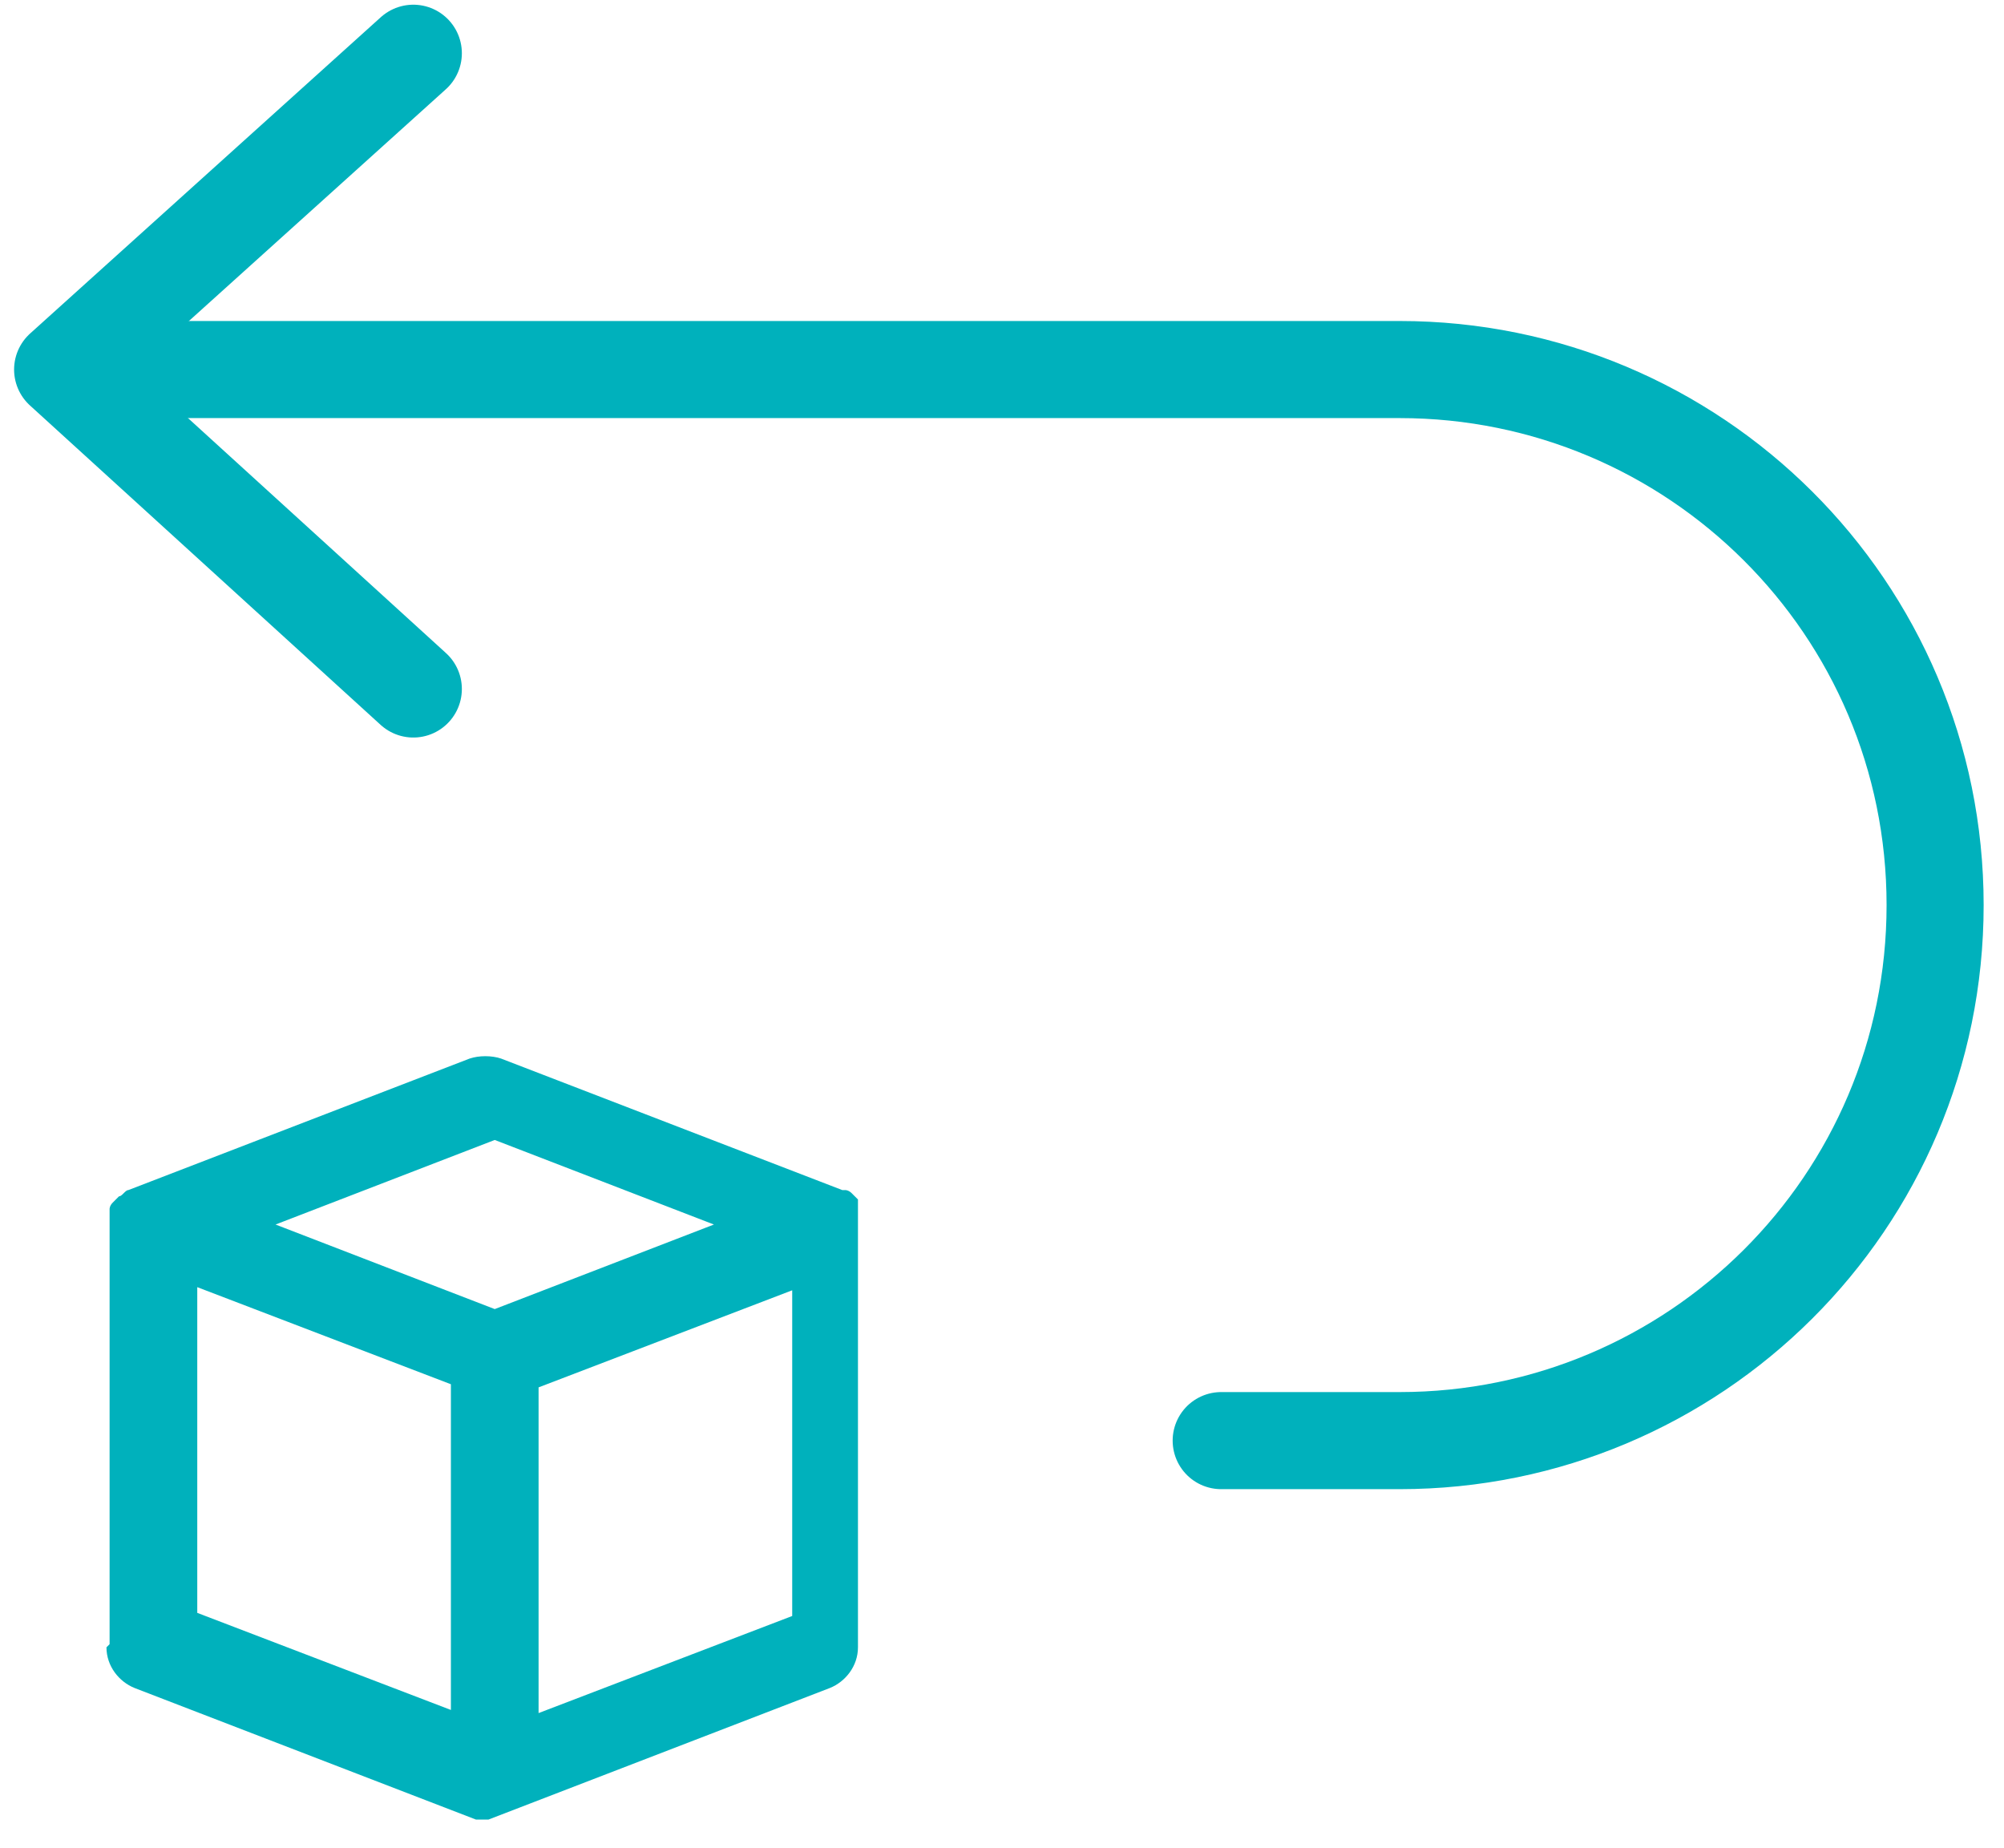
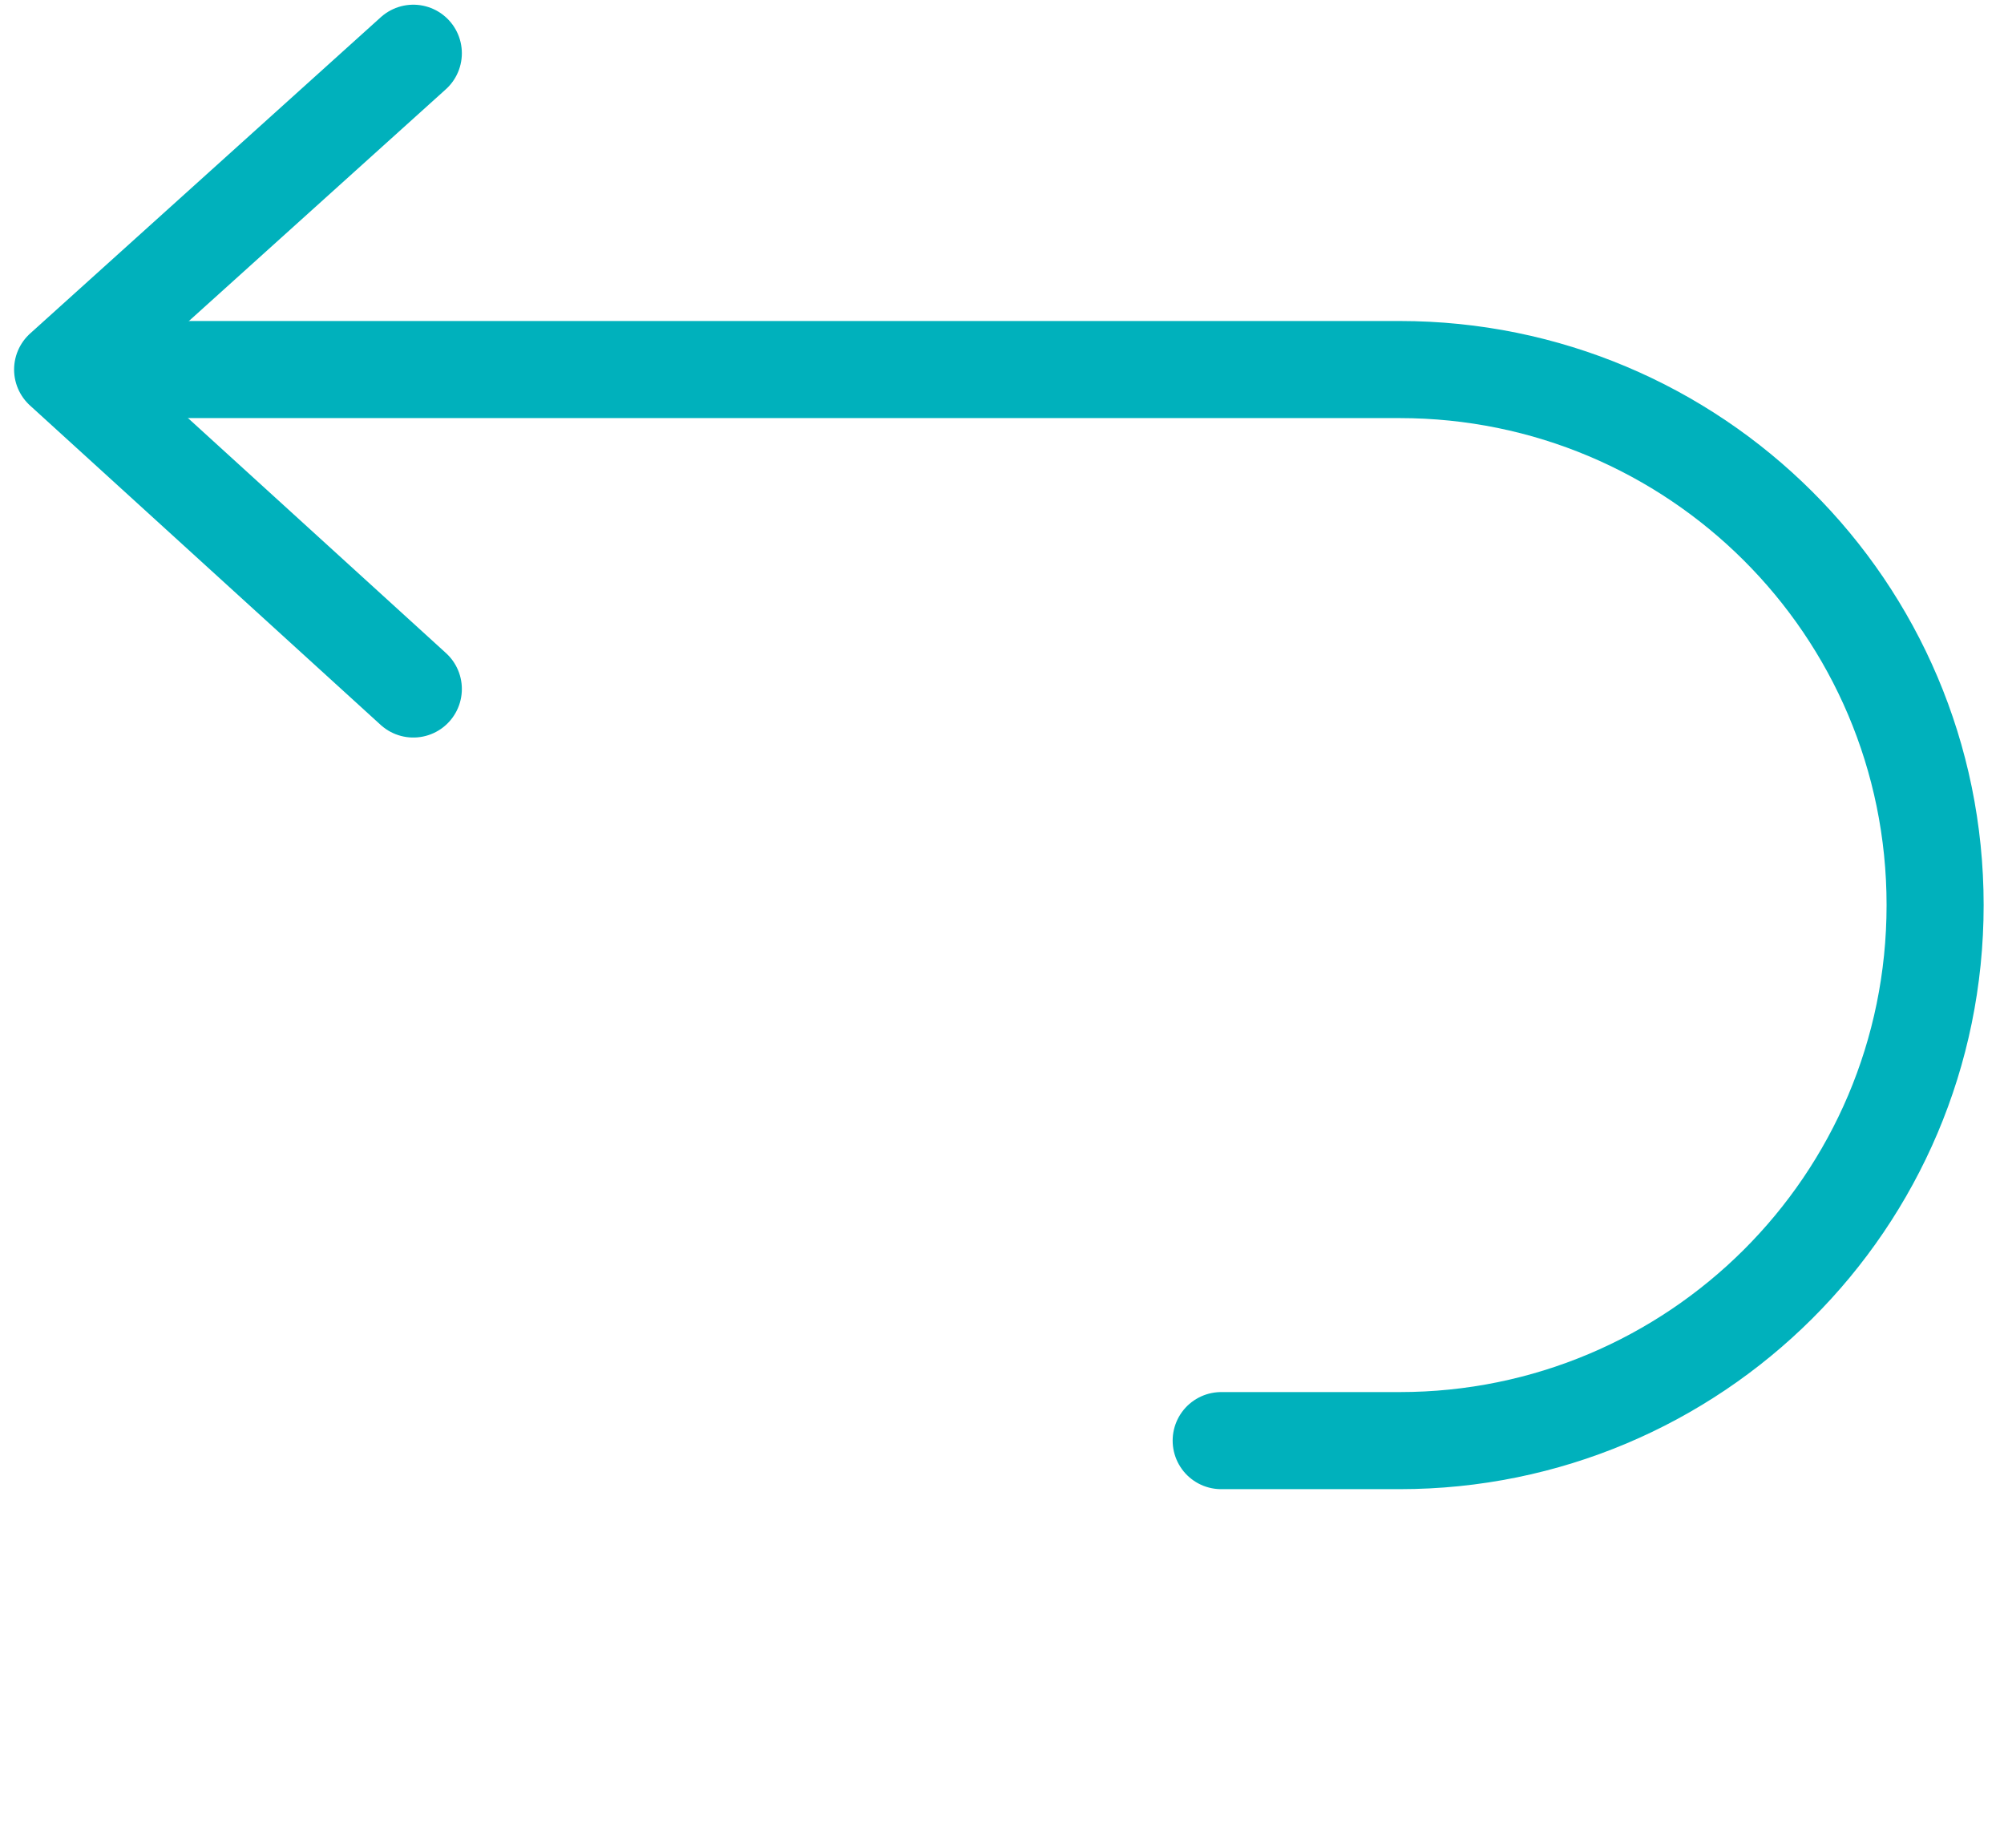
<svg xmlns="http://www.w3.org/2000/svg" id="Layer_1" version="1.1" viewBox="0 0 64 59">
  <defs>
    <style>
      .st0 {
        fill: #00b1bc;
        fill-rule: evenodd;
      }

      .st1 {
        fill: none;
        stroke: #00b1bc;
        stroke-linecap: round;
        stroke-linejoin: round;
        stroke-width: 3.1px;
      }
    </style>
  </defs>
  <g>
    <path class="st1" d="M3,11.8h41.7c9.4,0,17.1,7.6,17.1,17.1s-7.7,17.1-17.1,17.1h-5.7" />
    <path class="st1" d="M13.2,22L2,11.8,13.2,1.7" />
  </g>
-   <path class="st0" d="M6.3,51.5l8.1,3.1v-10.4l-8.1-3.1s0,10.4,0,10.4ZM15.8,41.8l7-2.7-7-2.7-7,2.7,7,2.7ZM17.2,54.7l8.1-3.1v-10.4l-8.1,3.1s0,10.4,0,10.4ZM3.5,52.5v-13.4s0,0,0-.1h0c0,0,0,0,0-.1h0c0,0,0-.1,0-.1,0,0,0,0,0-.1h0c0,0,0,0,0,0h0c0,0,0,0,0-.1h0c0,0,0-.1.1-.2h0c0,0,.1-.1.2-.2h0c.1,0,.2-.2.3-.2h0s10.9-4.2,10.9-4.2c.3-.1.7-.1,1,0l10.9,4.2h0s0,0,.1,0h0c0,0,.1,0,.2.1h0c0,0,.1.1.2.2h0c0,0,0,0,0,0,0,0,0,0,0,.1h0s0,.1,0,.1h0c0,0,0,0,0,.1h0c0,0,0,.1,0,.2h0c0,0,0,.1,0,.2h0c0,0,0,.1,0,.2v13.4c0,.6-.4,1.1-.9,1.3l-10.9,4.2s0,0,0,0c0,0,0,0-.1,0h0s0,0,0,0h0c0,0-.2,0-.3,0h0s0,0,0,0c0,0,0,0,0,0,0,0,0,0,0,0h0s0,0,0,0l-10.9-4.2c-.5-.2-.9-.7-.9-1.3h0Z" />
</svg>